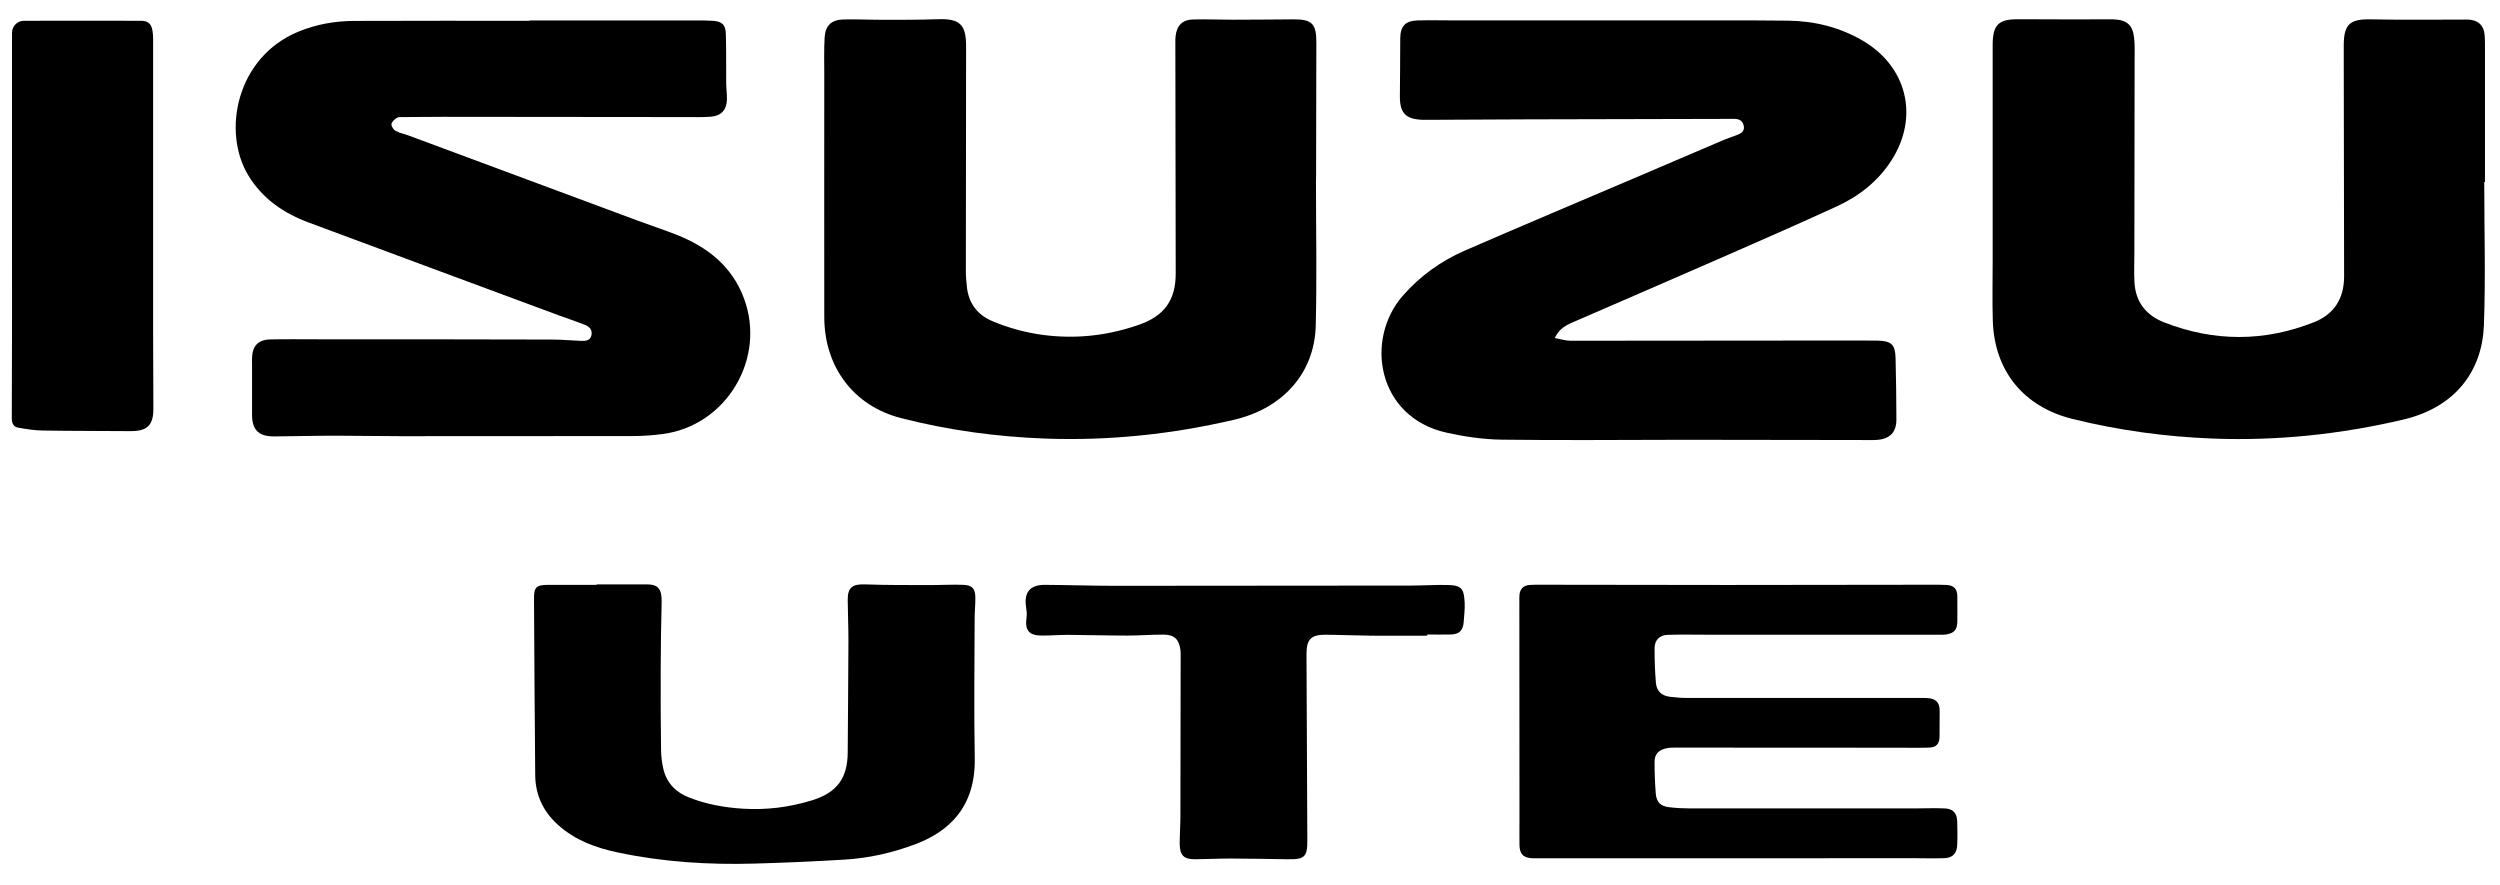
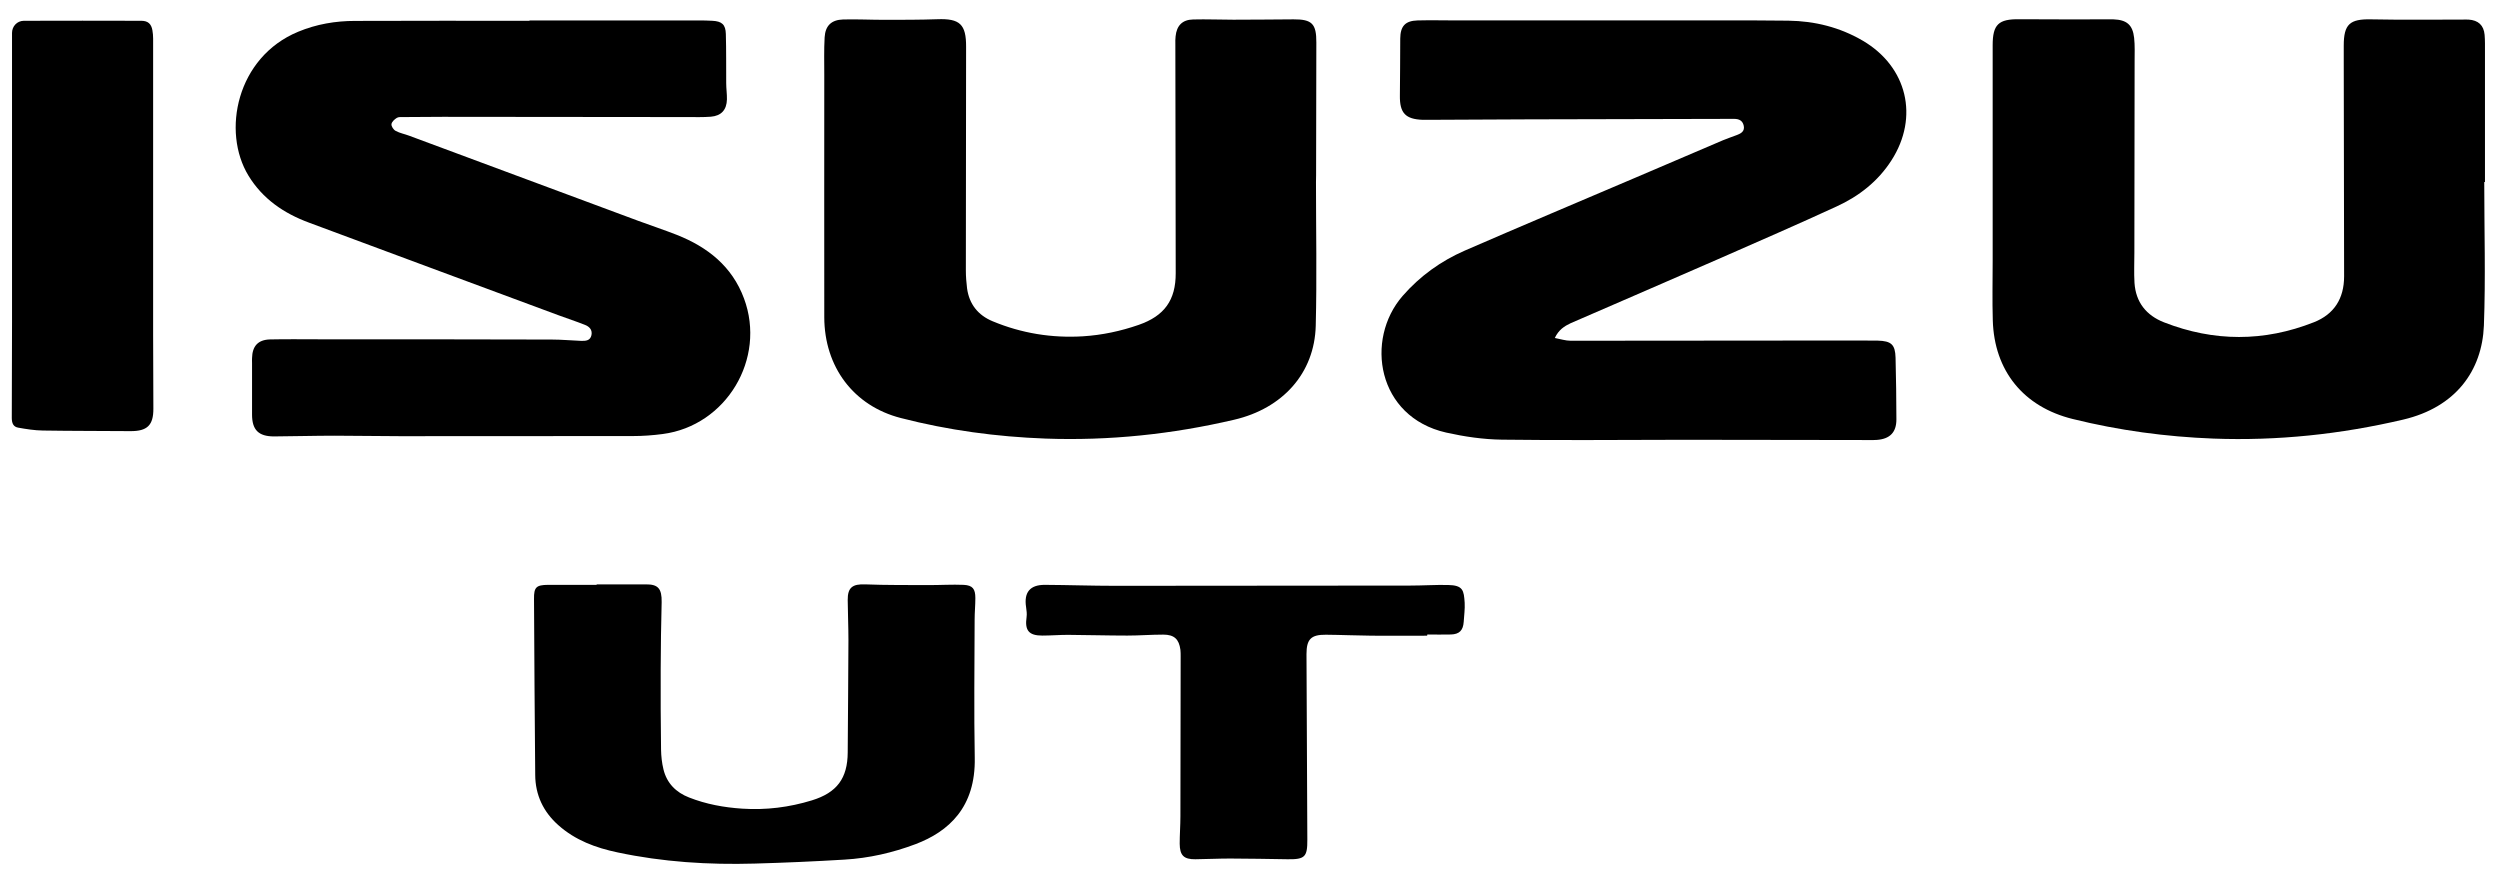
<svg xmlns="http://www.w3.org/2000/svg" id="Layer_1" x="0px" y="0px" viewBox="0 0 2080 736.5" style="enable-background:new 0 0 2080 736.5;" xml:space="preserve">
  <path d="M1293.6,281.2c4.7,0.9,9,2.3,13.2,2.3c79.3,0,158.7-0.1,238-0.2c5.8,0,11.7,0,17.5,0.1c11.2,0.3,14.5,3.2,14.8,14.2 c0.4,17.1,0.7,34.3,0.7,51.4c0,10.7-5.4,16.2-16.2,17c-4.5,0.3-9,0.1-13.5,0.1c-49-0.1-98-0.2-147-0.2c-50.5,0-101,0.6-151.5-0.1 c-15.5-0.2-31.2-2.5-46.4-5.9c-57.5-13-67.8-77.4-36.2-113.7c14.4-16.5,31.8-29,51.7-37.7c47.6-20.7,95.4-40.8,143.2-61.2 c23.9-10.2,47.7-20.4,71.6-30.6c3.8-1.6,7.8-2.9,11.7-4.4c3.5-1.3,6.5-3.2,5.6-7.6c-0.9-4.3-3.8-5.8-8.1-5.8 c-57,0.2-113.9,0.2-170.9,0.4c-28,0.1-56,0.3-84,0.4c-1.3,0-2.7,0-4,0c-14.5-0.5-19.3-5.7-19.1-20.1c0.2-15.8,0.2-31.7,0.3-47.5 c0.1-10.3,4.1-14.8,14.4-15.1c11-0.3,22,0,33,0c72.8,0,145.7,0,218.5,0c19,0,38-0.1,57,0.2c22,0.3,42.9,5.5,62,16.7 c36.9,21.7,46.9,63.5,23.8,99.5c-11.2,17.5-27.1,29.9-45.7,38.4c-31.9,14.7-64.1,28.7-96.2,42.8c-41.6,18.2-83.3,36.2-125,54.3 C1301.5,271.4,1296.8,274.4,1293.6,281.2z" />
  <path d="M440.7,17c47,0,94,0,141,0c3.7,0,7.3,0.1,11,0.3c7.9,0.4,11,3.1,11.2,11c0.4,13.6,0.2,27.3,0.3,40.9c0,4.5,0.7,9,0.6,13.5 c-0.2,8.7-4.7,13.7-13.4,14.4c-6.4,0.5-12.9,0.3-19.4,0.3c-67.8-0.1-135.6-0.2-203.5-0.2c-11,0-22,0.1-33,0.2c-1.8,0-4-0.2-5.4,0.7 c-1.9,1.2-4.2,3.3-4.4,5.2c-0.2,1.8,1.7,4.7,3.5,5.6c3.5,1.9,7.5,2.6,11.2,4c63.6,23.6,127.2,47.3,190.8,70.9 c10.6,3.9,21.4,7.5,31.9,11.6c25.7,10.2,46,26.2,55.9,52.9c18.7,50.2-14.8,105.9-67.6,112.8c-8.2,1.1-16.6,1.7-24.9,1.7 c-64.5,0.1-129,0.1-193.5,0.1c-18.2,0-36.3-0.4-54.5-0.4c-16.8,0-33.6,0.5-50.5,0.6c-13,0-18.3-5.5-18.3-18.2c0-1.3,0-2.7,0-4 c0-13,0-25.9,0-38.9c0-1.3-0.1-2.7,0-4c0.2-10,4.9-15.3,14.9-15.6c13.6-0.3,27.3-0.1,41-0.1c64.5,0,129,0,193.5,0.2 c8.1,0,16.3,0.8,24.4,1.1c3.8,0.1,7.6-0.1,8.6-4.8c0.9-4.4-1.8-7.1-5.4-8.5c-7.3-2.9-14.7-5.3-22-8C395.5,236.6,326.2,211,257,185.2 c-20.8-7.7-38.5-19.7-50.3-39.1c-22.3-36.6-9.9-98.5,41.4-119.7c15.2-6.3,31-9,47.3-9c48.3-0.2,96.6-0.1,145-0.1 C440.7,17.1,440.7,17.1,440.7,17z" />
  <path d="M2066.9,151.4c0,39.8,1.2,79.7-0.3,119.5c-1.5,37.4-23.3,67.9-67.1,78.2c-52,12.2-104.6,17.8-158,15.8 c-39.5-1.5-78.6-6.8-117-16.3c-40.9-10.1-65.3-40-66.5-82.1c-0.5-16.5-0.1-33-0.1-49.4c0-58.5,0-117,0-175.5c0-1.3,0-2.7,0-4 c0-17.3,4.9-21.8,22.1-21.6c24.6,0.2,49.3,0.1,73.9,0.1c1.5,0,3,0,4.5,0c11,0.4,16,4.5,17.2,15.4c0.7,6.4,0.4,13,0.4,19.5 c0,53-0.1,106-0.2,159c0,8.5-0.4,17,0.1,25.4c1.1,16.1,9.8,27,24.6,32.8c41.5,16.2,83.2,16.3,124.7-0.1 c16.7-6.6,25.1-19.6,25.1-38.2c-0.1-59.3-0.2-118.7-0.3-178c0-4.7,0-9.3,0-14c0-17.8,5.1-22.2,22.8-21.8c25.1,0.5,50.3,0.2,75.5,0.2 c1.8,0,3.7-0.1,5.5,0c8.1,0.5,12.7,4.7,13.4,12.7c0.4,4.6,0.3,9.3,0.3,14c0,36.2,0,72.3,0,108.5 C2067.1,151.4,2067,151.4,2066.9,151.4z" />
  <path d="M1094.9,151.5c0,39.8,0.8,79.7-0.2,119.5c-1,39.5-27.5,68.8-67.8,78.2c-51.7,12.1-104,17.6-157,15.7 c-40.7-1.5-80.9-6.9-120.4-17.1c-39.3-10.1-63.6-42.5-63.7-83.9c-0.1-67.2,0-134.3,0-201.5c0-10.5-0.3-21,0.3-31.4 c0.6-9.7,5.7-14.5,15.4-14.8c11.5-0.3,23,0.3,34.5,0.3c14.6,0,29.3,0,43.9-0.5c18.7-0.7,24,4.2,23.9,23c-0.1,62-0.2,124-0.2,186 c0,5,0.4,10,1,14.9c1.8,13.2,9.2,22.4,21.3,27.4c24,10,49.2,14.1,75.2,12.5c15.9-1,31.3-4.3,46.3-9.5c21.3-7.4,30.9-20.5,30.8-43.1 c-0.1-63.5-0.2-127-0.3-190.5c0-2.2-0.1-4.3,0.2-6.5c0.9-8.9,5.6-13.8,14.6-14c11.1-0.3,22.3,0.2,33.5,0.2c16.7,0,33.3-0.2,50-0.3 c15.4-0.1,19.1,3.7,19,19.3c-0.1,36.8-0.2,73.7-0.2,110.5C1094.9,147.8,1094.9,149.7,1094.9,151.5L1094.9,151.5z" />
-   <path d="M1445.6,714.1c-54.8,0-109.7,0-164.5,0c-1.8,0-3.7,0-5.5,0c-8-0.2-11.3-3.3-11.4-11.2c-0.1-7.7,0-15.3,0-23 c0-59.5-0.1-119-0.1-178.5c0-2.2-0.1-4.3,0.1-6.5c0.5-5,3.3-7.8,8.4-8.2c2.5-0.2,5-0.2,7.5-0.2c52.3,0.1,104.7,0.2,157,0.2 c56.2,0,112.3-0.1,168.5-0.2c4.8,0,9.6-0.1,14.4,0.2c5.9,0.5,8.5,3.6,8.5,9.6c0.1,6.8,0,13.6,0,20.4c0,7.1-2.4,10-9.3,11.2 c-1.8,0.3-3.7,0.2-5.5,0.2c-63.3,0-126.7,0-190,0c-12.1,0-24.3-0.3-36.4,0.1c-6.9,0.3-10.7,4.6-10.7,11.4c0,9.5,0.3,19,1.1,28.4 c0.6,7,4.6,10.8,11.6,11.7c4.8,0.6,9.6,1,14.4,1c64.5,0,129,0,193.5,0c2.2,0,4.3-0.1,6.5,0.1c7.1,0.5,10.2,3.7,10.1,10.8 c0,7,0,13.9-0.1,20.9c0,6.3-2.6,9.4-8.9,9.5c-8.5,0.3-17,0.1-25.5,0.1c-62,0-124-0.1-186-0.1c-2.5,0-5,0.1-7.4,0.7 c-6.2,1.5-9.3,4.9-9.3,11.2c0,8.8,0.3,17.6,1,26.4c0.6,7.1,4.1,10.5,11.1,11.3c5.8,0.7,11.6,1,17.4,1c62.3,0,124.7,0,187,0 c8.3,0,16.6-0.4,24.9,0c7,0.3,10.2,3.9,10.4,10.9c0.2,6.5,0.3,13,0,19.5c-0.3,7.1-3.8,10.8-10.9,11c-9.2,0.3-18.3,0-27.5,0 C1542,714,1493.8,714,1445.6,714.1C1445.6,714,1445.6,714.1,1445.6,714.1z" />
  <path d="M496.4,486.2c13.7,0,27.3,0.1,41,0c10.1-0.1,13.3,3.5,13.1,14.7c-0.4,18.5-0.8,37-0.8,55.4c-0.1,22.5,0,45,0.3,67.5 c0.1,5.4,0.7,11,2,16.3c2.8,11.6,10.5,19.2,21.3,23.4c14.2,5.6,29,8.3,44.2,9.3c19.8,1.3,39.1-1.1,58-6.9 c20.8-6.4,29.7-18.3,29.8-39.9c0.2-31.1,0.5-62.3,0.6-93.4c0-11.1-0.5-22.3-0.6-33.4c-0.1-10.5,4.1-13.4,14.6-13 c17.6,0.7,35.3,0.5,53,0.6c9.6,0,19.3-0.6,28.9-0.2c7.5,0.4,9.7,3.4,9.7,11c0,6-0.6,12-0.6,17.9c-0.1,38.3-0.6,76.7,0.1,115 c0.8,41.1-21.6,61.3-49.2,71.8c-19.1,7.2-38.8,11.7-59.2,12.9c-24.9,1.5-49.8,2.6-74.8,3.3c-38.3,1.1-76.4-1.3-114-9.3 c-18.1-3.8-35.2-10.1-49.3-22.7c-12.5-11.1-19.1-25.1-19.2-41.8c-0.5-48.8-0.7-97.6-1-146.4c-0.1-9.7,1.8-11.6,11.6-11.7 c13.5,0,27,0,40.5,0C496.4,486.3,496.4,486.2,496.4,486.2z" />
  <path d="M10,187.4c0-53.3,0-106.6,0-160c0-5.5,4.2-10,9.7-10.1c32.6-0.1,65.3-0.1,97.9,0c5.5,0,8.3,2.6,9.2,7.9 c0.4,2.3,0.6,4.6,0.6,6.9c0,82,0,164,0,245.9c0,20.6,0.1,41.3,0.2,61.9c0.1,13.9-5.1,18.9-19.1,18.8c-24.3-0.2-48.6-0.1-72.9-0.5 c-6.9-0.1-13.8-1.2-20.5-2.4c-4-0.7-5.3-3.7-5.3-8.1C10.1,294.4,10,240.9,10,187.4z" />
  <path d="M1187.4,528.9c-15.3,0-30.6,0.1-45.9,0c-12.8-0.1-25.6-0.7-38.4-0.8c-12.3-0.1-16.1,3.7-16.1,16.1 c0.2,51.5,0.4,103,0.7,154.4c0.1,14.3-2,16.5-16.4,16.3c-16-0.2-32-0.6-47.9-0.6c-9.6,0-19.3,0.5-28.9,0.6 c-9.6,0.1-12.9-3.2-13-12.9c0-7.6,0.6-15.3,0.6-22.9c0.1-44.3,0.2-88.7,0.2-133c0-1.8,0-3.7-0.2-5.5c-1.2-8.9-5.2-12.6-14.3-12.6 c-10,0-20,0.8-29.9,0.8c-16.5,0-33-0.5-49.4-0.6c-7.1,0-14.3,0.6-21.4,0.6c-11.1,0-14.6-4.3-13-15.3c0.4-2.7,0-5.6-0.4-8.4 c-1.9-12.2,3.2-18.6,15.7-18.5c19.5,0.1,39,0.8,58.4,0.8c81.8,0,163.6-0.1,245.4-0.2c10.5,0,21-0.7,31.4-0.5 c12.9,0.2,13.3,4.7,14,14.8c0.3,5.3-0.5,10.6-0.8,15.9c-0.5,7.1-3.6,10.3-10.7,10.5c-6.5,0.2-13,0-19.5,0 C1187.4,528.3,1187.4,528.6,1187.4,528.9z" />
</svg>